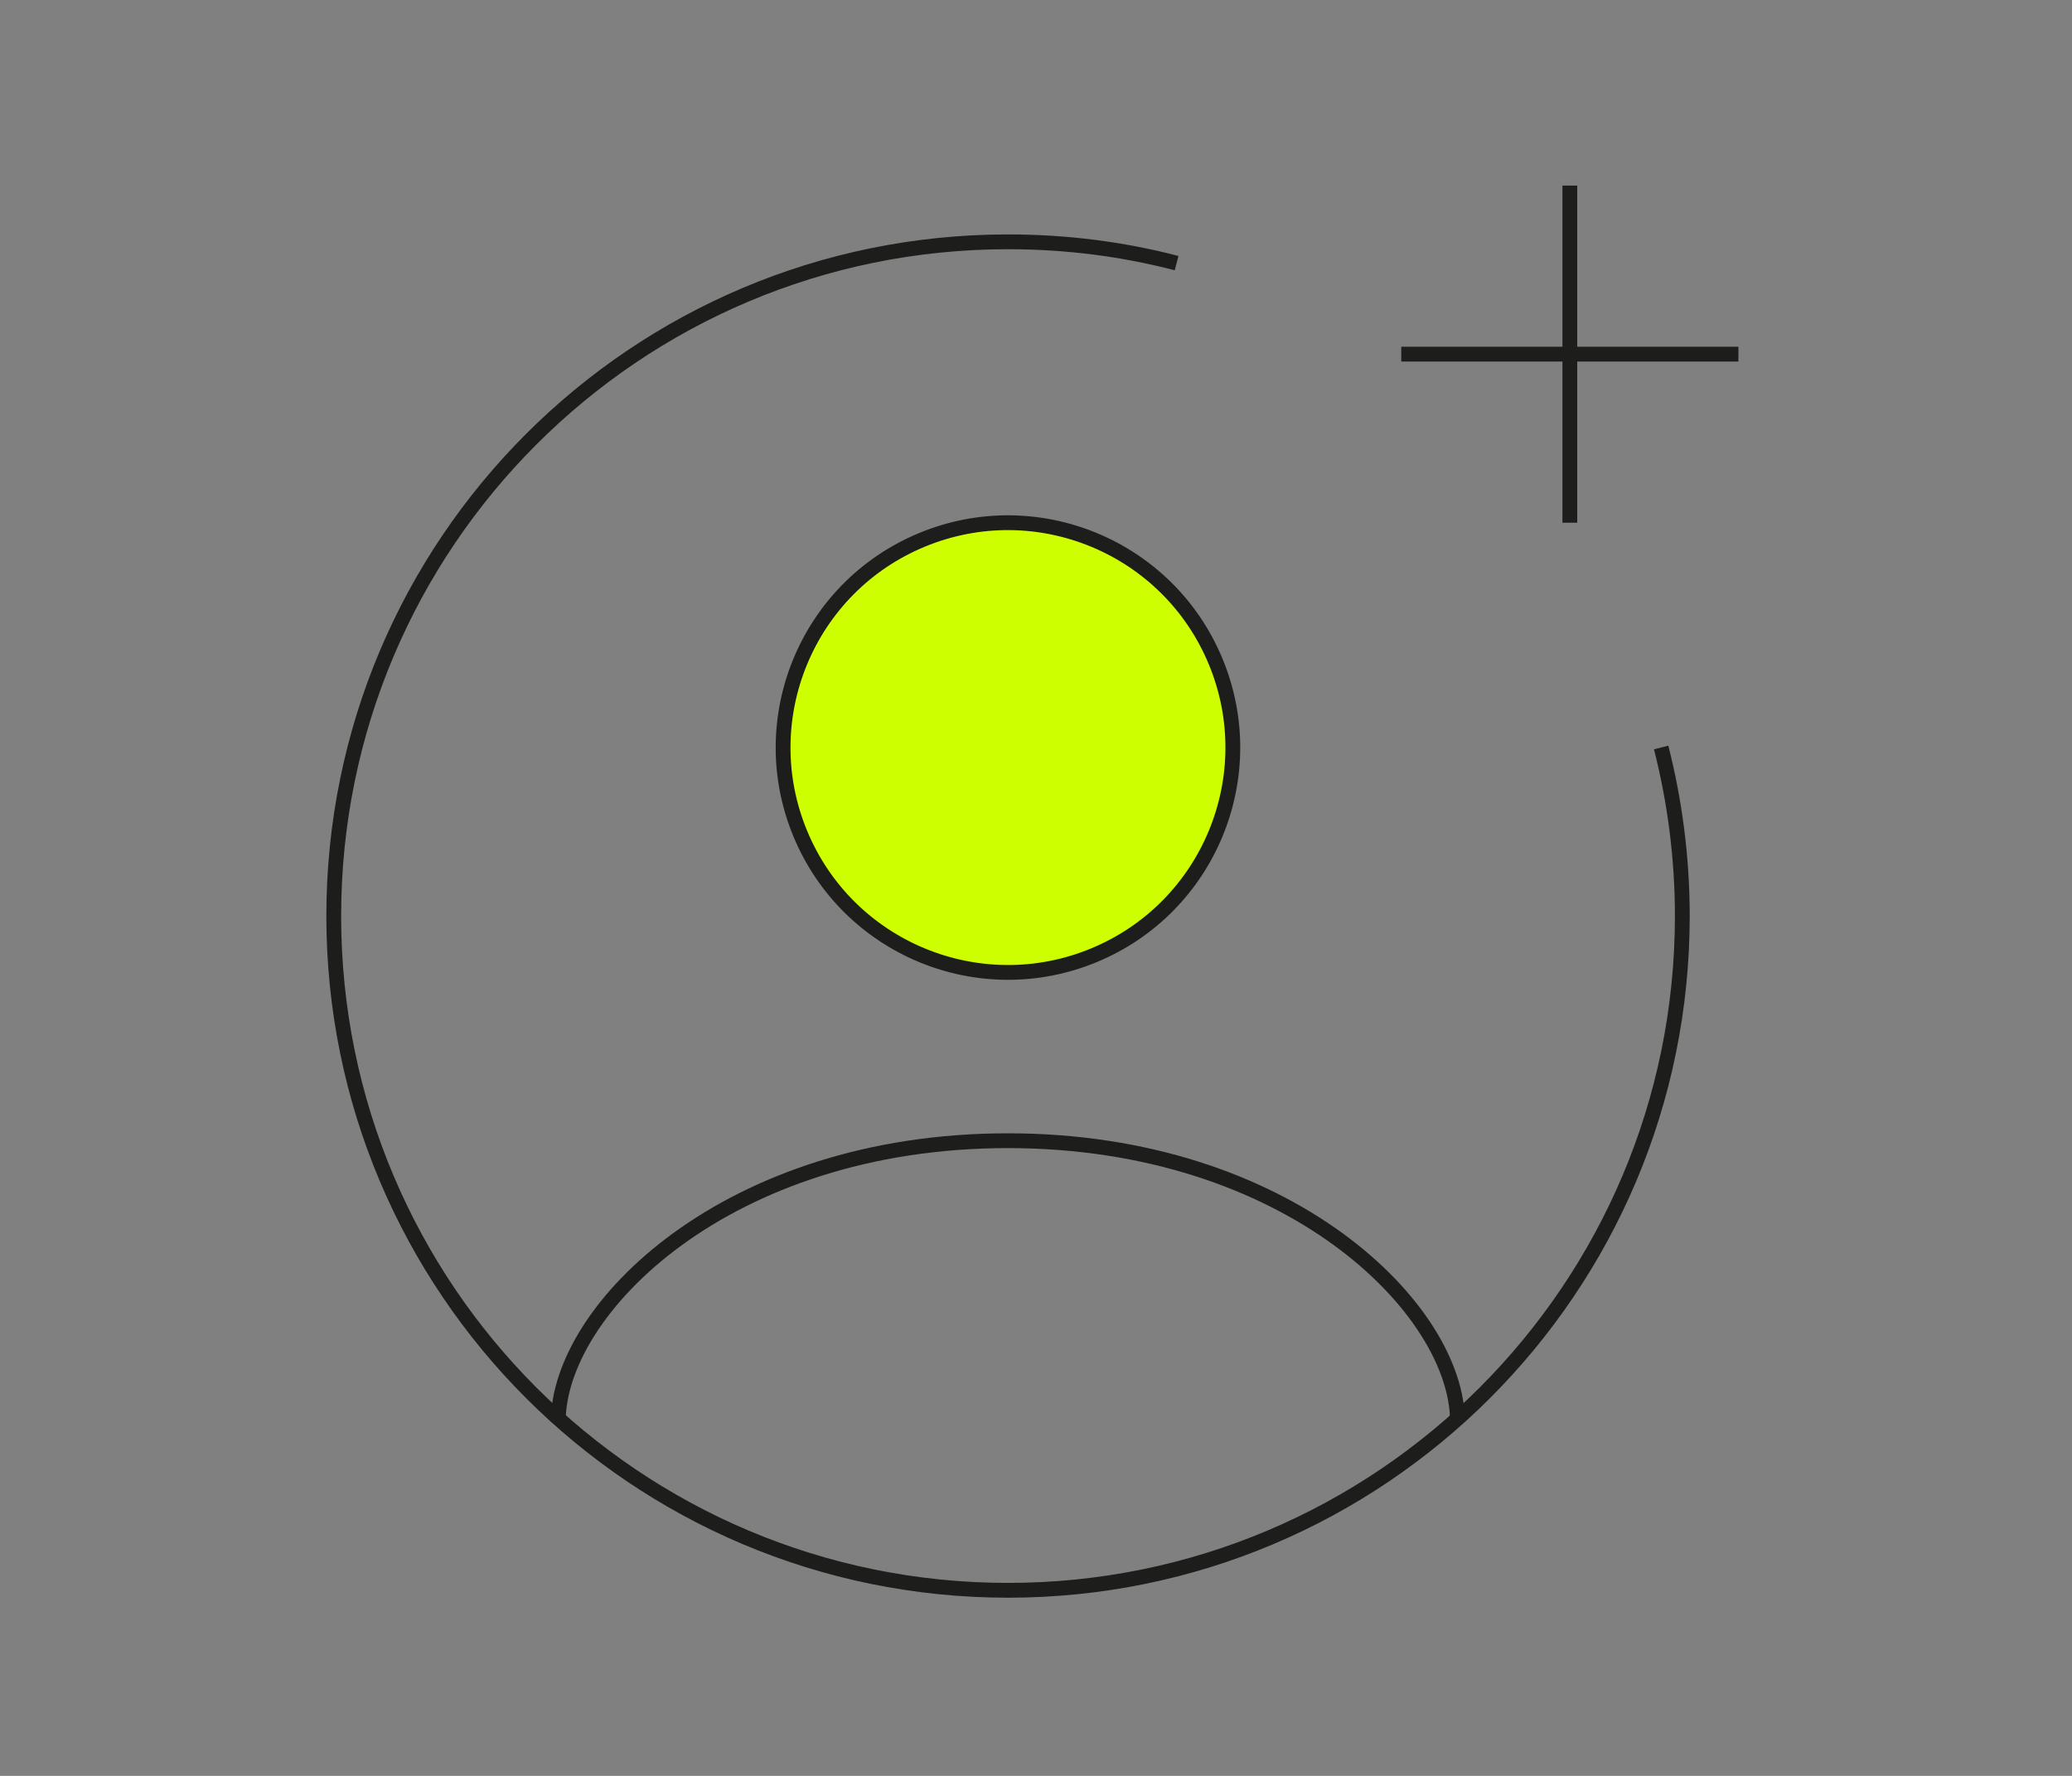
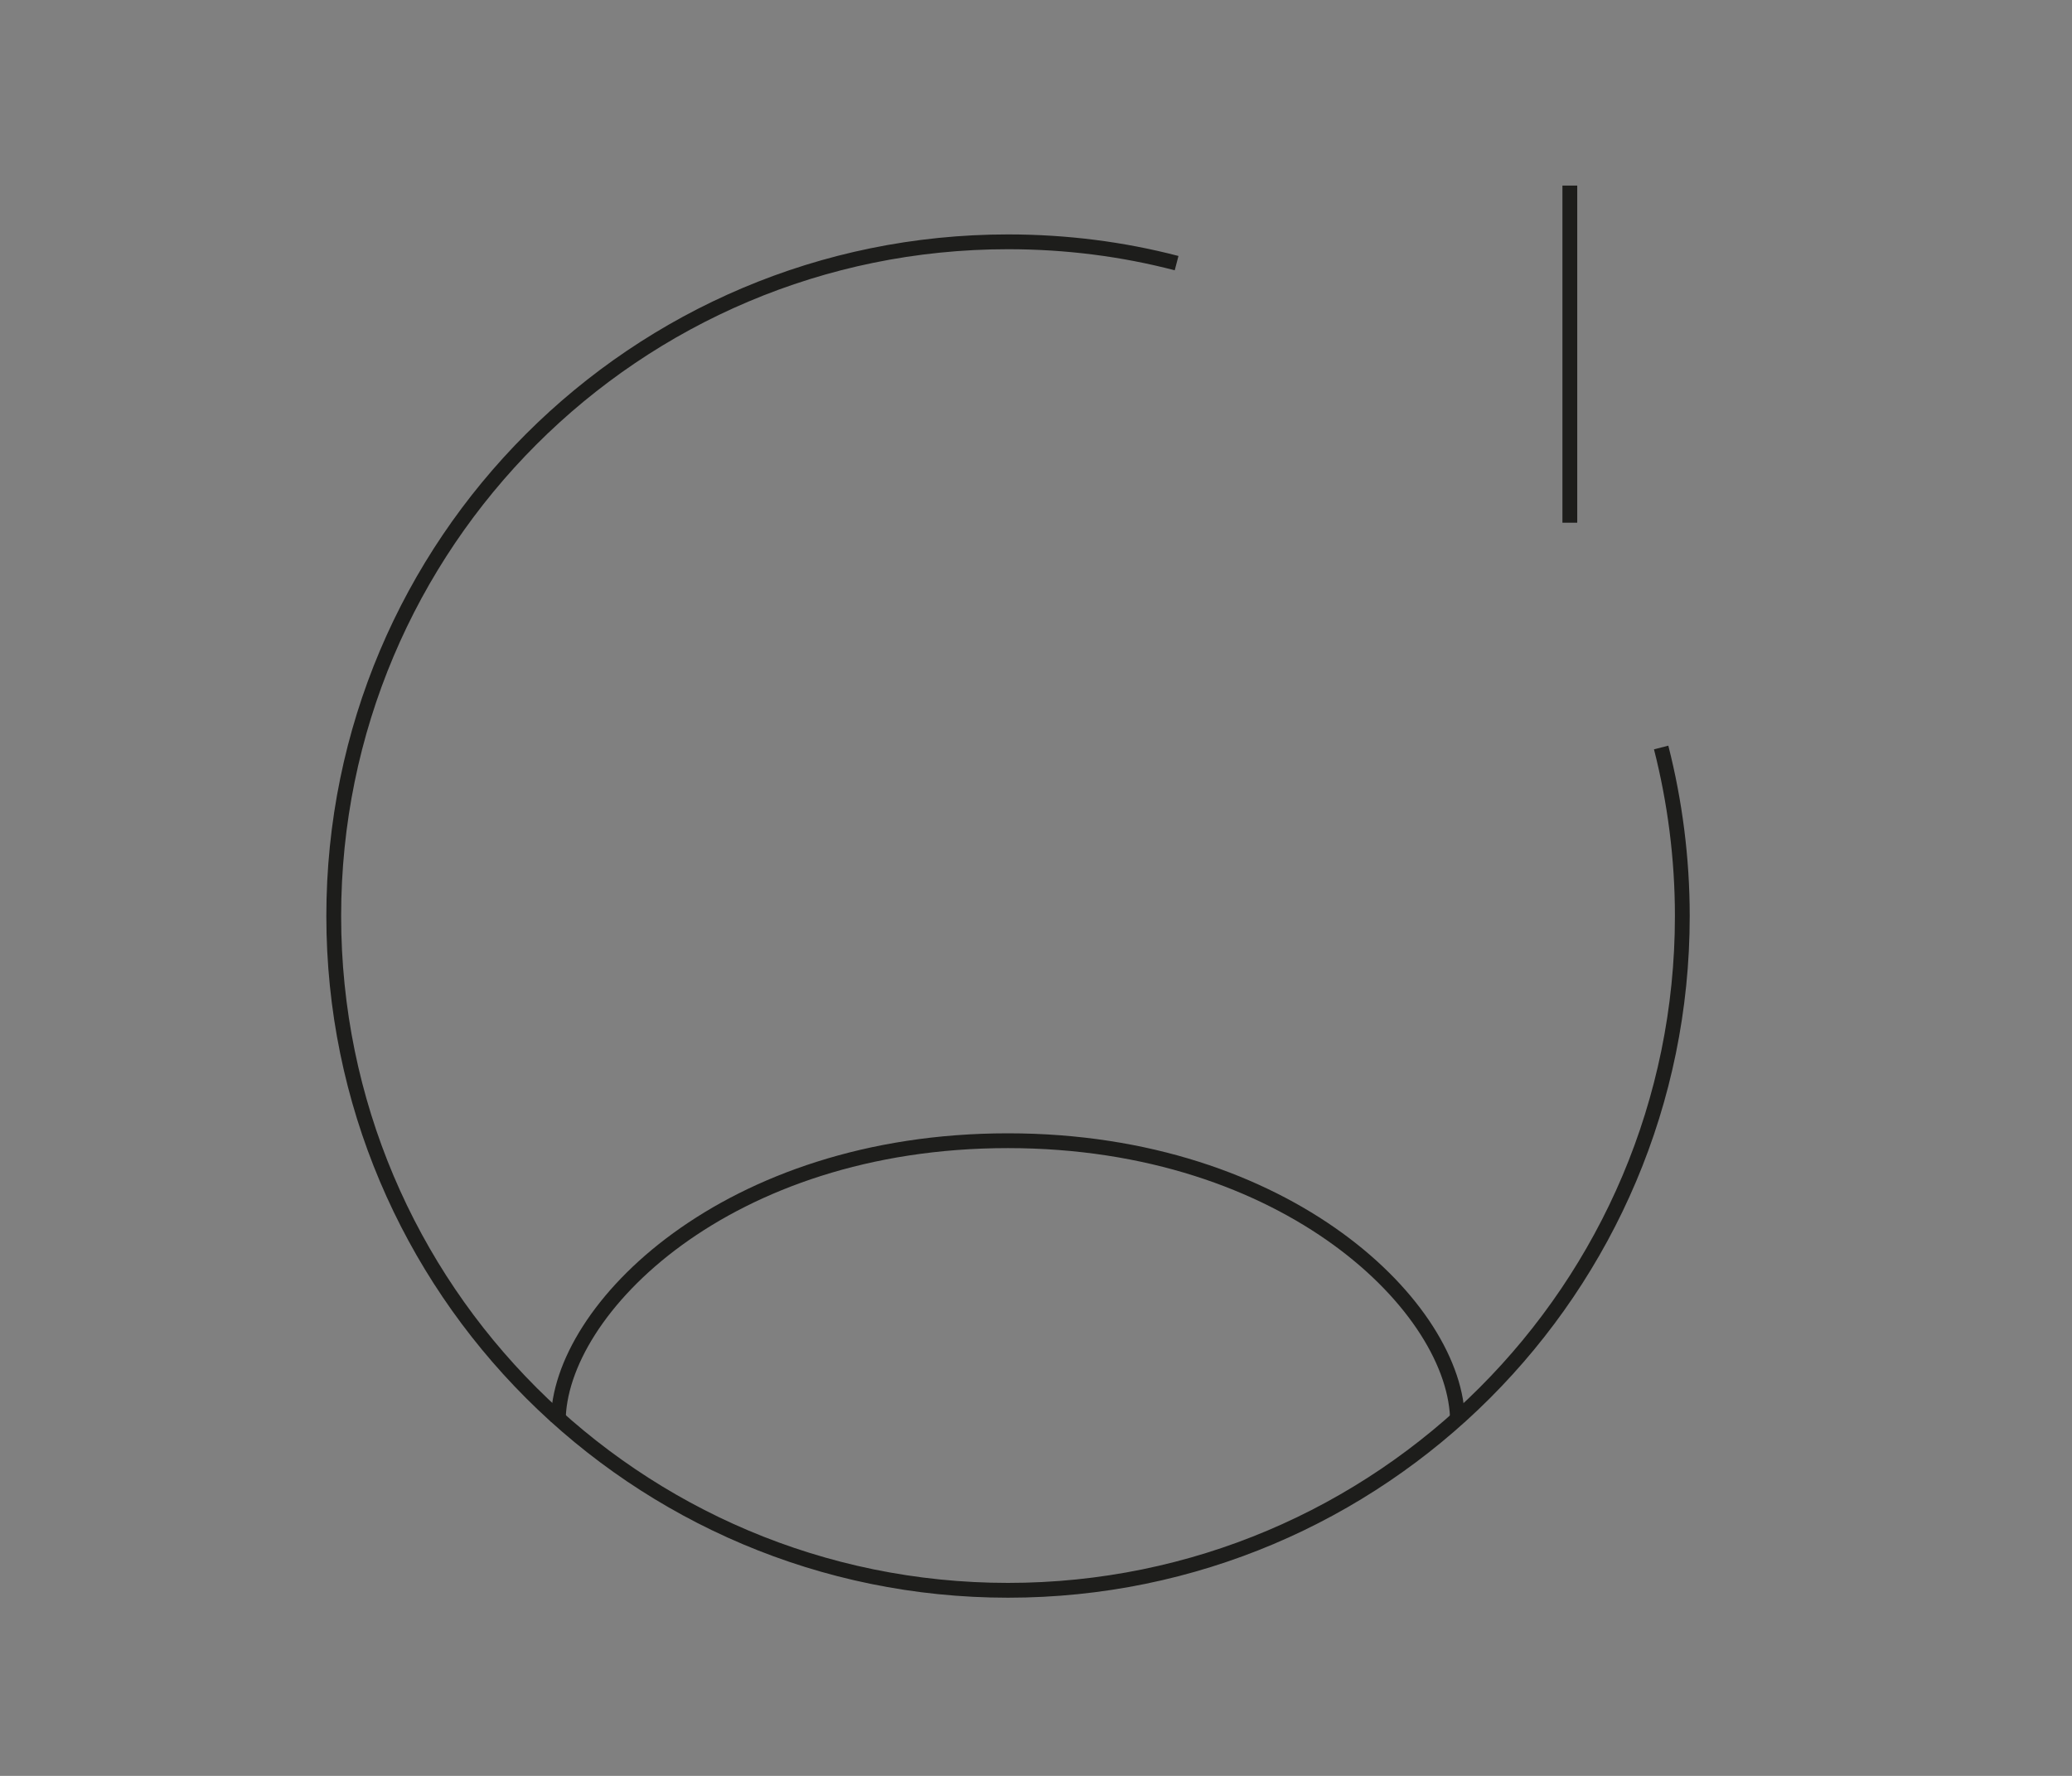
<svg xmlns="http://www.w3.org/2000/svg" id="Layer_1" viewBox="0 0 140 120">
  <rect x="0" y="0" width="140" height="120" fill="#808080" stroke="none" />
  <defs>
    <style>.cls-1{fill:none;}.cls-1,.cls-2{stroke:#1d1d1b;stroke-miterlimit:10;}.cls-2{fill:#ceff00;}</style>
  </defs>
  <path class="cls-1" d="M112.24,50.51c.93,3.65,1.43,7.48,1.43,11.39,0,25.17-20.4,45.56-45.56,45.56s-45.56-20.39-45.56-45.56,20.39-45.56,45.56-45.56c3.93,0,7.75.49,11.39,1.44" />
  <path class="cls-1" d="M106.07,12.54v22.78" />
-   <path class="cls-1" d="M117.46,23.93h-22.78" />
  <path class="cls-1" d="M98.48,96.07c0-7.59-11.39-18.99-30.38-18.99s-30.38,11.39-30.38,18.99" />
-   <circle class="cls-2" cx="68.1" cy="50.51" r="15.19" transform="translate(-14.14 29.91) rotate(-22.5)" />
</svg>